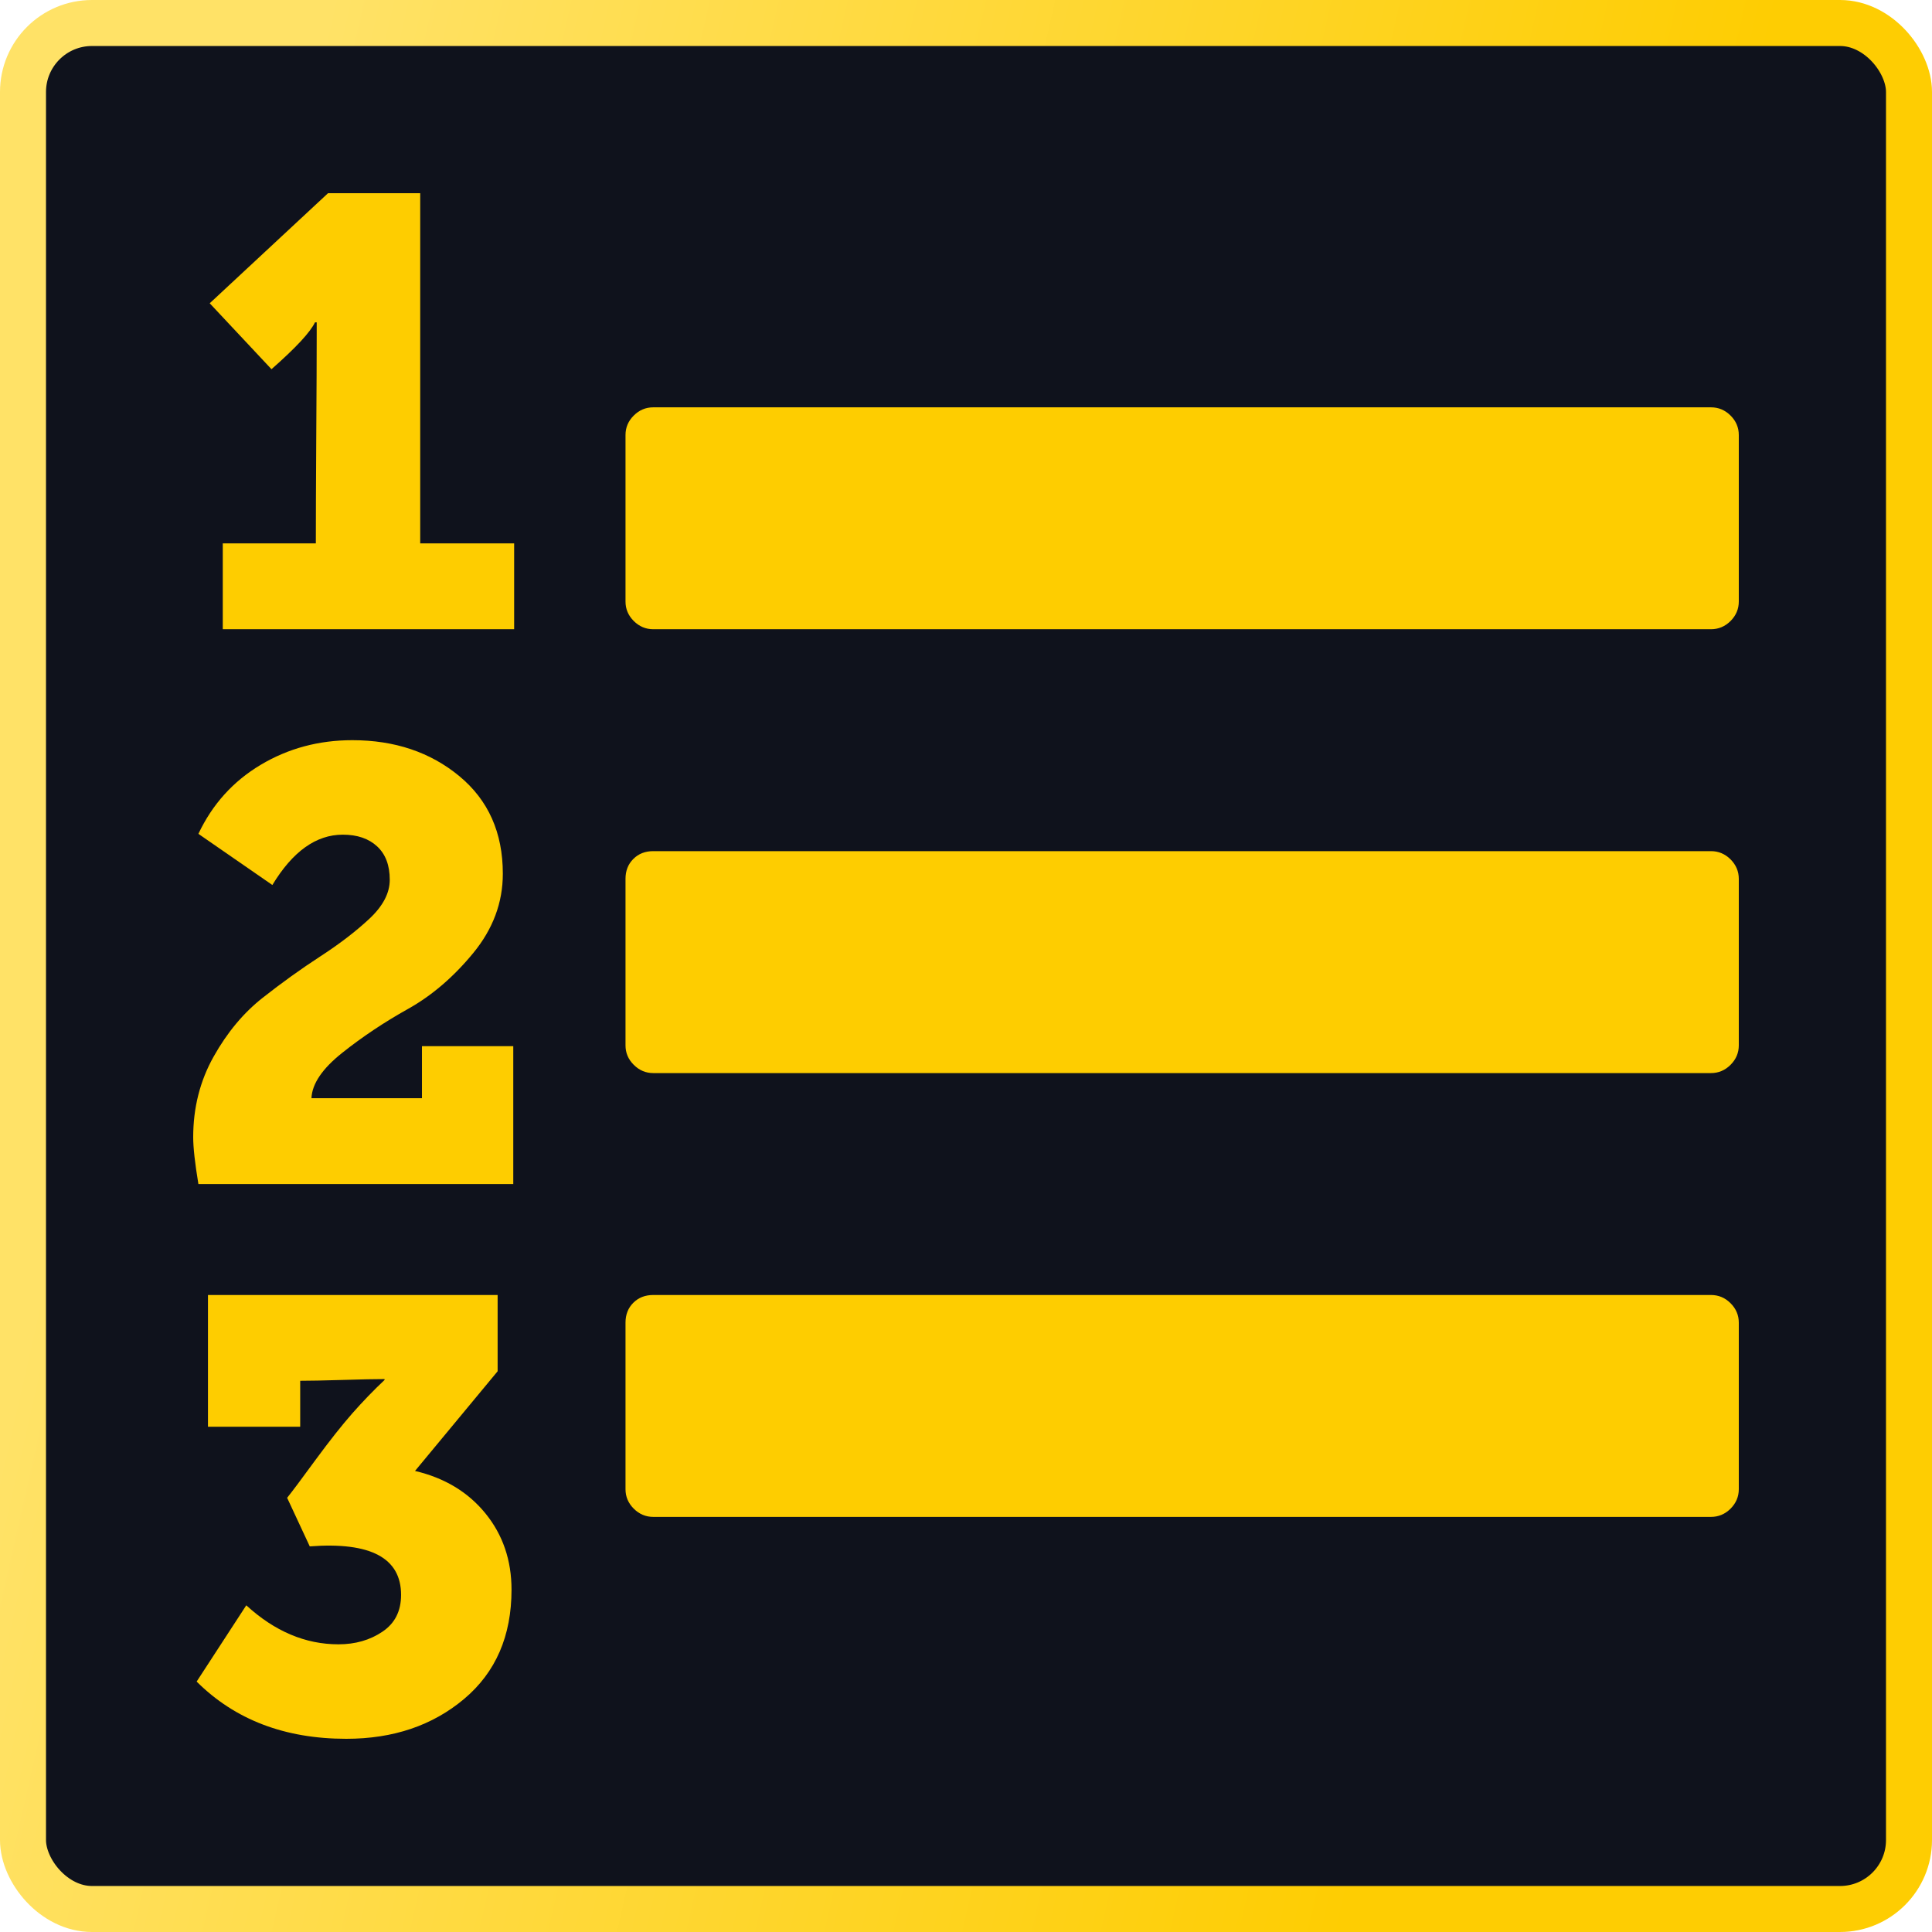
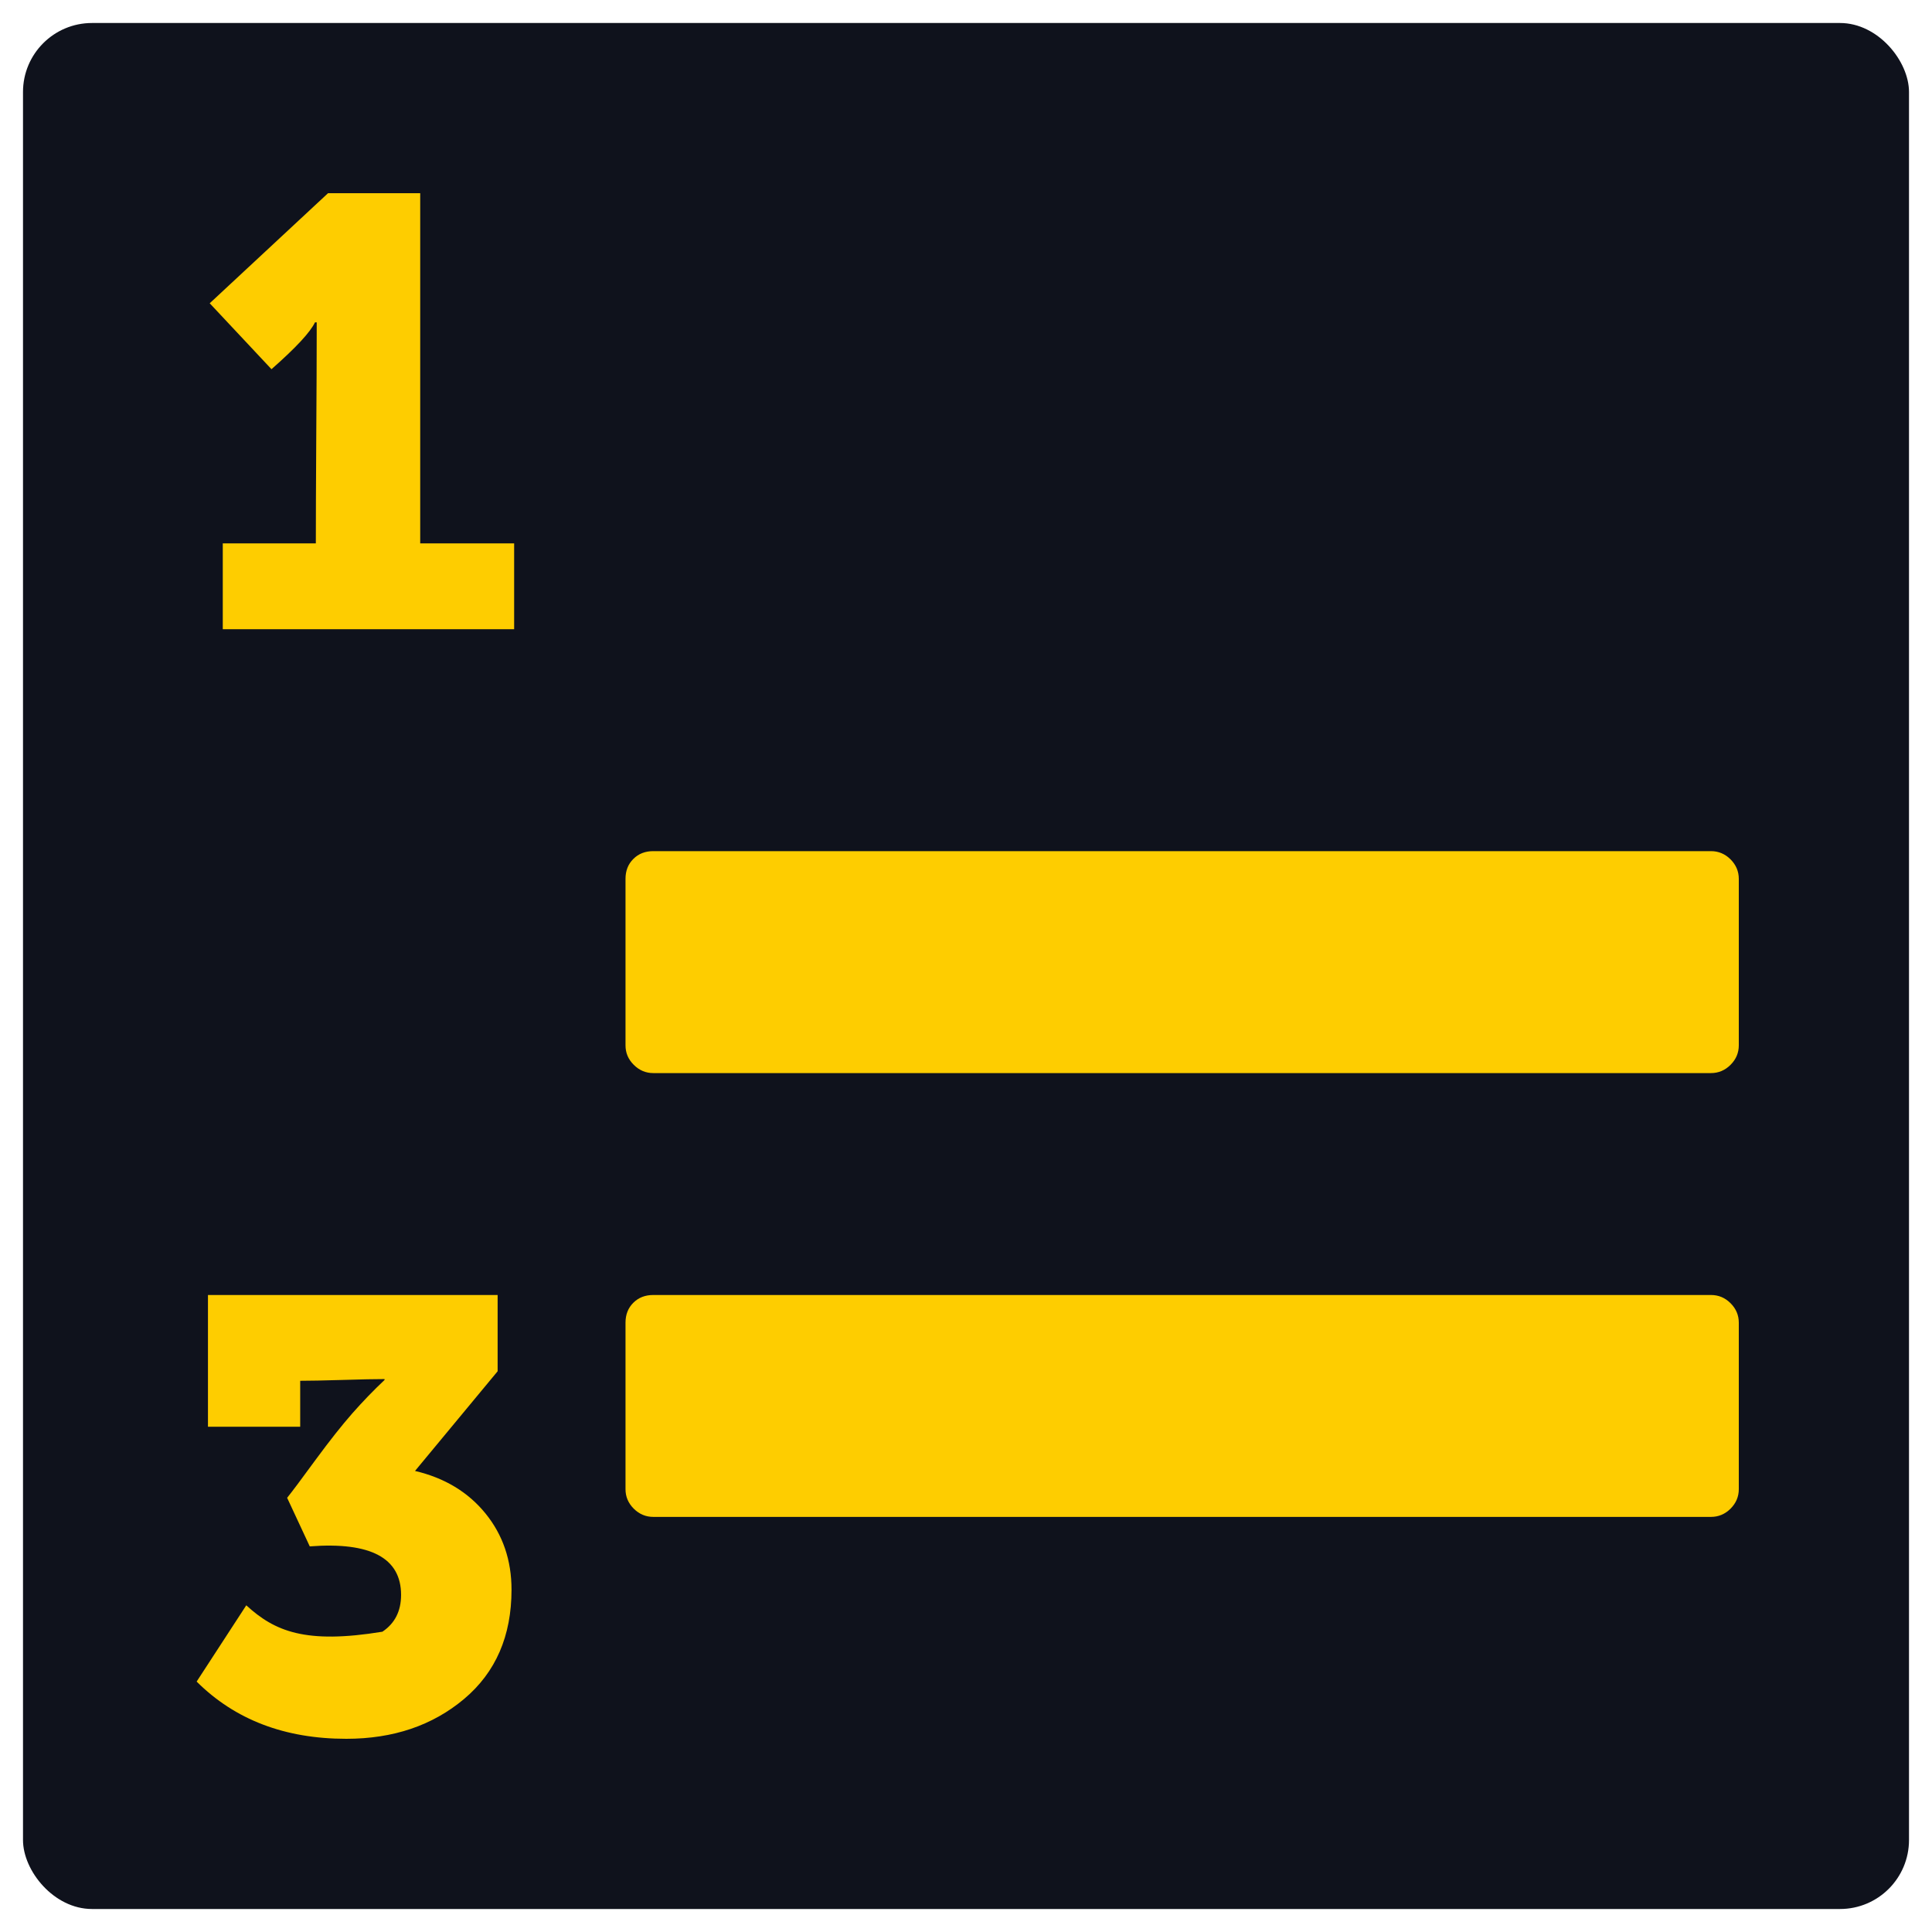
<svg xmlns="http://www.w3.org/2000/svg" width="42" height="42" viewBox="0 0 42 42" fill="none">
  <rect x="0.5" y="0.5" width="41" height="41" rx="1.5" fill="#0F121C" />
  <path d="M9.135 4.2H7.131L4.559 6.593L5.902 8.026C6.431 7.561 6.746 7.221 6.847 7.008H6.885V7.234C6.885 7.737 6.882 8.497 6.875 9.514C6.869 10.532 6.866 11.298 6.866 11.813H4.843V13.679H11.177V11.813H9.135V4.2Z" fill="#FECD00" />
-   <path d="M37.621 9.034C37.5 8.914 37.359 8.855 37.195 8.855H14.202C14.038 8.855 13.897 8.914 13.777 9.034C13.657 9.153 13.598 9.294 13.598 9.458V13.076C13.598 13.239 13.657 13.38 13.777 13.5C13.897 13.619 14.038 13.679 14.202 13.679H37.195C37.359 13.679 37.501 13.619 37.621 13.5C37.74 13.38 37.8 13.239 37.8 13.076V9.458C37.8 9.294 37.74 9.153 37.621 9.034Z" fill="#FECD00" />
-   <path d="M9.022 31.977L10.818 29.81V28.152H4.521V31.016H6.526V30.017C6.727 30.017 7.033 30.011 7.443 29.999C7.852 29.986 8.158 29.98 8.36 29.98V29.999C8.12 30.225 7.887 30.467 7.66 30.724C7.433 30.982 7.165 31.321 6.856 31.741C6.548 32.163 6.343 32.436 6.242 32.561L6.734 33.617C8.057 33.516 8.719 33.868 8.719 34.672C8.719 35.024 8.584 35.291 8.313 35.472C8.042 35.655 7.723 35.746 7.358 35.746C6.639 35.746 5.971 35.464 5.354 34.898L4.275 36.556C5.107 37.385 6.191 37.8 7.528 37.8C8.549 37.8 9.403 37.511 10.09 36.933C10.777 36.355 11.12 35.564 11.12 34.559C11.12 33.918 10.931 33.365 10.553 32.9C10.175 32.436 9.665 32.128 9.022 31.977Z" fill="#FECD00" />
-   <path d="M9.173 23.874H6.771C6.784 23.56 7.008 23.23 7.443 22.885C7.878 22.539 8.353 22.222 8.87 21.933C9.387 21.644 9.86 21.239 10.288 20.718C10.717 20.196 10.931 19.622 10.931 18.994C10.931 18.101 10.616 17.395 9.986 16.873C9.356 16.352 8.58 16.091 7.66 16.091C6.929 16.091 6.264 16.27 5.665 16.628C5.066 16.986 4.616 17.486 4.313 18.127L5.921 19.239C6.362 18.51 6.872 18.145 7.452 18.145C7.767 18.145 8.016 18.23 8.199 18.4C8.382 18.57 8.473 18.811 8.473 19.126C8.473 19.415 8.325 19.697 8.029 19.974C7.733 20.25 7.377 20.523 6.96 20.793C6.545 21.063 6.128 21.362 5.713 21.689C5.297 22.015 4.94 22.442 4.644 22.97C4.348 23.497 4.2 24.082 4.2 24.722C4.2 24.948 4.238 25.288 4.313 25.74H11.158V22.743V22.743H9.173V23.874Z" fill="#FECD00" />
+   <path d="M9.022 31.977L10.818 29.81V28.152H4.521V31.016H6.526V30.017C6.727 30.017 7.033 30.011 7.443 29.999C7.852 29.986 8.158 29.98 8.36 29.98V29.999C8.12 30.225 7.887 30.467 7.66 30.724C7.433 30.982 7.165 31.321 6.856 31.741C6.548 32.163 6.343 32.436 6.242 32.561L6.734 33.617C8.057 33.516 8.719 33.868 8.719 34.672C8.719 35.024 8.584 35.291 8.313 35.472C6.639 35.746 5.971 35.464 5.354 34.898L4.275 36.556C5.107 37.385 6.191 37.8 7.528 37.8C8.549 37.8 9.403 37.511 10.09 36.933C10.777 36.355 11.12 35.564 11.12 34.559C11.12 33.918 10.931 33.365 10.553 32.9C10.175 32.436 9.665 32.128 9.022 31.977Z" fill="#FECD00" />
  <path d="M37.195 28.152H14.202C14.026 28.152 13.881 28.208 13.768 28.321C13.654 28.434 13.598 28.579 13.598 28.754V32.373C13.598 32.536 13.657 32.677 13.777 32.797C13.897 32.916 14.038 32.976 14.202 32.976H37.195C37.359 32.976 37.501 32.916 37.621 32.797C37.74 32.677 37.8 32.536 37.8 32.373V28.754C37.8 28.591 37.74 28.45 37.621 28.331C37.501 28.211 37.359 28.152 37.195 28.152Z" fill="#FECD00" />
  <path d="M37.195 18.503H14.202C14.026 18.503 13.881 18.559 13.768 18.673C13.654 18.786 13.598 18.93 13.598 19.106V22.724C13.598 22.888 13.657 23.029 13.777 23.148C13.897 23.268 14.038 23.328 14.202 23.328H37.195C37.359 23.328 37.501 23.268 37.621 23.148C37.74 23.029 37.8 22.888 37.8 22.724V19.106C37.8 18.943 37.74 18.802 37.621 18.682C37.501 18.563 37.359 18.503 37.195 18.503Z" fill="#FECD00" />
-   <rect x="0.5" y="0.5" width="41" height="41" rx="1.5" stroke="url(#paint0_linear_1224_1947)" />
  <defs>
    <linearGradient id="paint0_linear_1224_1947" x1="7.169" y1="-2.76798e-06" x2="37.167" y2="6.805" gradientUnits="userSpaceOnUse">
      <stop stop-color="#FFE267" />
      <stop offset="1" stop-color="#FECD02" />
    </linearGradient>
  </defs>
</svg>